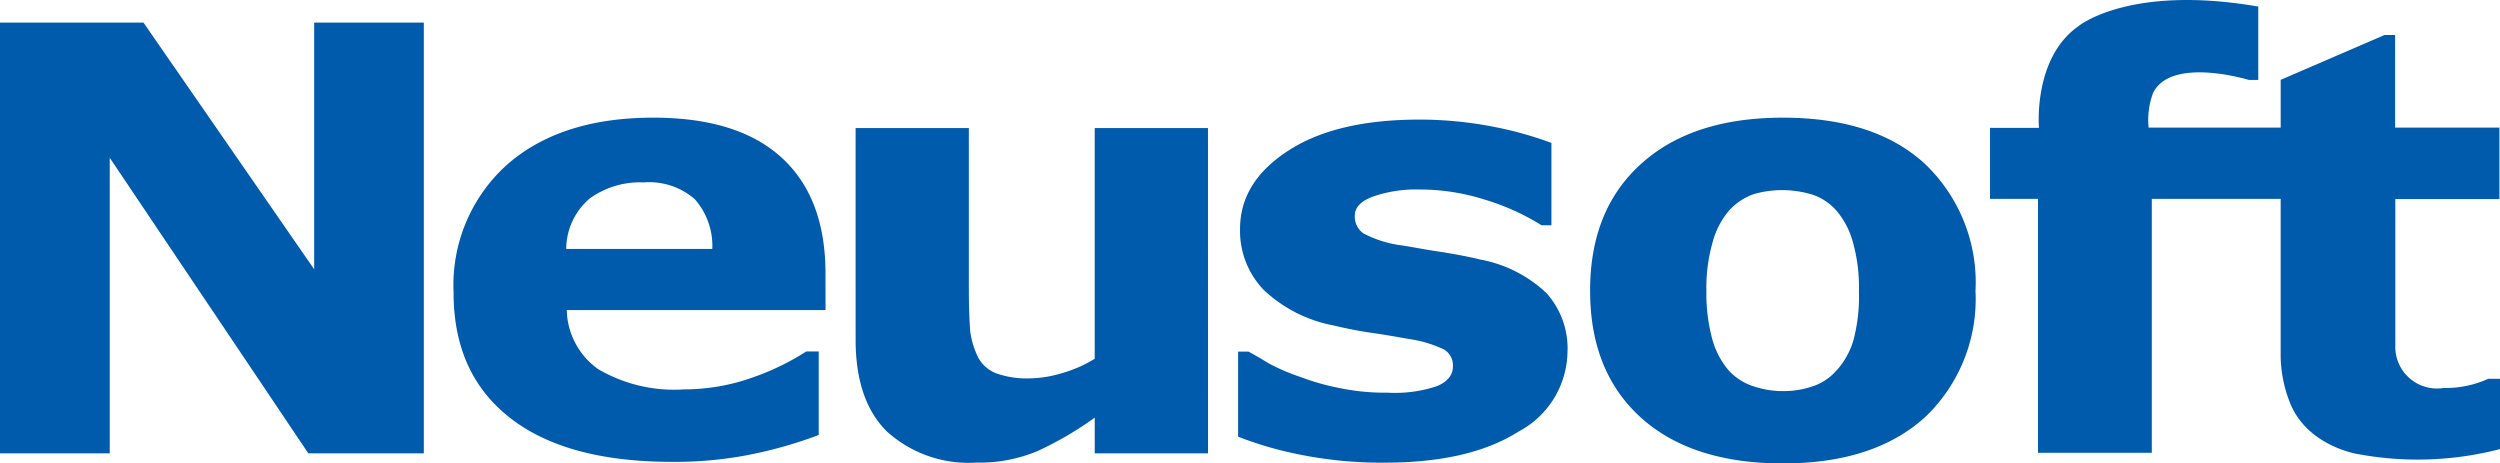
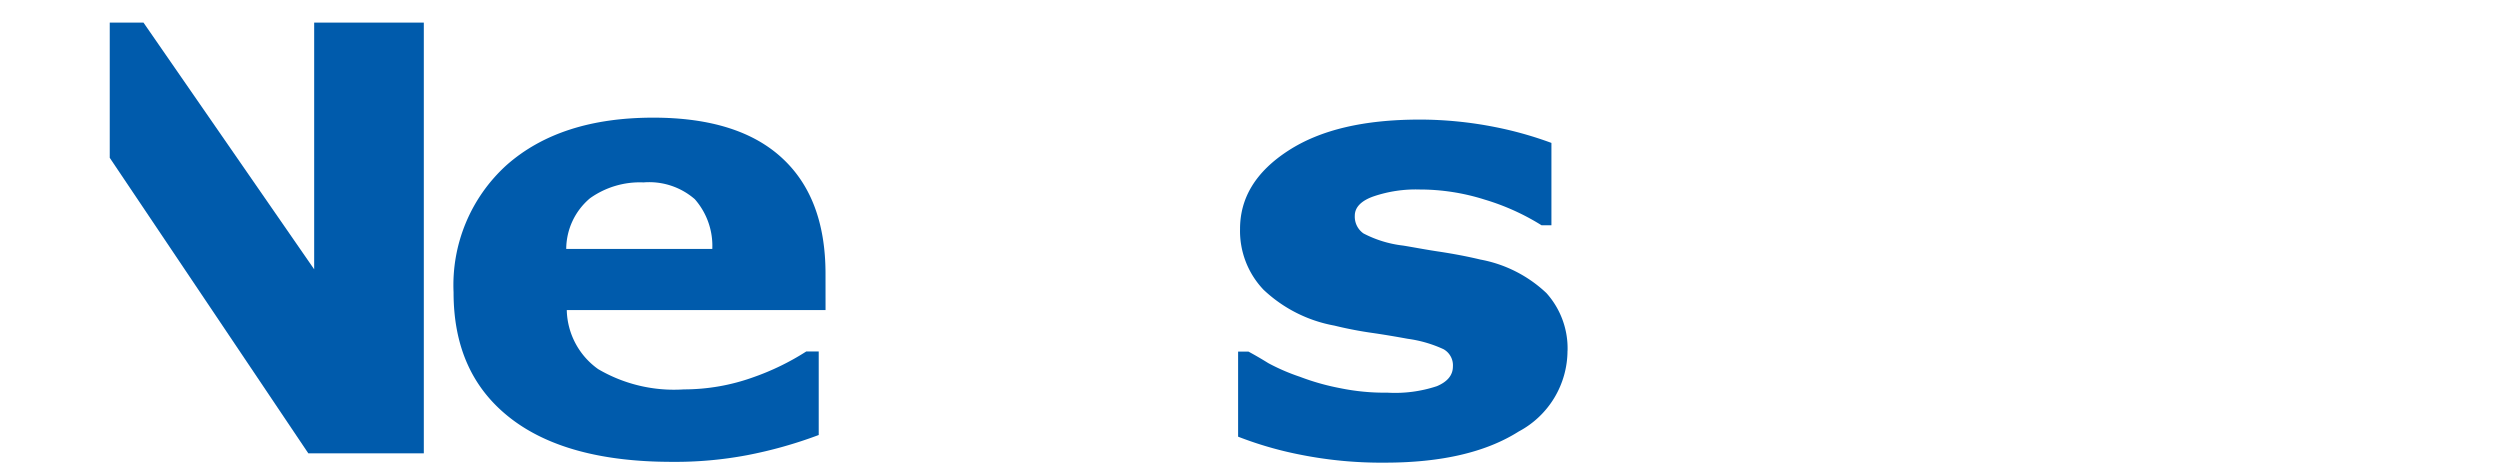
<svg xmlns="http://www.w3.org/2000/svg" width="176.32" height="32.687" viewBox="0 0 176.32 32.687">
  <g id="Artwork_9" data-name="Artwork 9" transform="translate(88.16 16.343)">
    <g id="Group_77" data-name="Group 77" transform="translate(-88.16 -16.343)">
-       <path id="Path_225" data-name="Path 225" d="M29.891,38.645H21.746L7.74,17.8V38.645H0V8.264H10.119l12.039,17.4V8.264h7.733Z" transform="translate(0 -6.671)" fill="#005bac" />
+       <path id="Path_225" data-name="Path 225" d="M29.891,38.645H21.746L7.74,17.8V38.645V8.264H10.119l12.039,17.4V8.264h7.733Z" transform="translate(0 -6.671)" fill="#005bac" />
      <path id="Path_226" data-name="Path 226" d="M184.141,52.3a4.987,4.987,0,0,0-1.234-3.508,4.9,4.9,0,0,0-3.617-1.183,6.058,6.058,0,0,0-3.775,1.118,4.7,4.7,0,0,0-1.676,3.573h10.3m7.989,4.314H173.878a5.244,5.244,0,0,0,2.213,4.163,10.569,10.569,0,0,0,6.05,1.43,14.442,14.442,0,0,0,4.881-.853,17.78,17.78,0,0,0,3.745-1.821h.88v5.891a30.913,30.913,0,0,1-5.083,1.429,27.309,27.309,0,0,1-5.274.464c-4.963,0-8.785-1.038-11.428-3.113s-3.969-4.991-3.969-8.843a11.415,11.415,0,0,1,3.755-8.987c2.519-2.216,5.948-3.332,10.334-3.332,4.039,0,7.068.974,9.1,2.867,2.021,1.872,3.044,4.579,3.044,8.14Z" transform="translate(-133.904 -34.744)" fill="#005bac" />
-       <path id="Path_227" data-name="Path 227" d="M337.806,69.786h-7.989V67.267a24.069,24.069,0,0,1-4.026,2.353,10.575,10.575,0,0,1-4.33.818,8.591,8.591,0,0,1-6.308-2.2c-1.465-1.455-2.2-3.6-2.2-6.468V46.845h7.985v11.39c0,1.149.039,2.135.093,2.886a5.77,5.77,0,0,0,.572,1.913,2.436,2.436,0,0,0,1.278,1.112,6.359,6.359,0,0,0,2.345.351,8.094,8.094,0,0,0,2.223-.351,9.244,9.244,0,0,0,2.366-1.029V46.845h7.989Z" transform="translate(-252.608 -37.812)" fill="#005bac" />
      <path id="Path_228" data-name="Path 228" d="M476.06,59.989a6.472,6.472,0,0,1-3.437,5.7c-2.308,1.463-5.443,2.2-9.445,2.2a29.112,29.112,0,0,1-6-.57,25.759,25.759,0,0,1-4.35-1.262v-6h.732c.412.223.874.488,1.4.814a14.219,14.219,0,0,0,2.222.96,16.68,16.68,0,0,0,2.82.8,15.623,15.623,0,0,0,3.36.322,9.35,9.35,0,0,0,3.488-.459c.75-.316,1.128-.782,1.128-1.388a1.3,1.3,0,0,0-.666-1.221,8.844,8.844,0,0,0-2.517-.731c-.6-.109-1.417-.255-2.4-.4a27.312,27.312,0,0,1-2.776-.531,9.838,9.838,0,0,1-5-2.532,6.009,6.009,0,0,1-1.654-4.286c0-2.2,1.113-4.031,3.39-5.512s5.352-2.2,9.28-2.2a27.437,27.437,0,0,1,5.325.529,25.958,25.958,0,0,1,3.966,1.117v5.806h-.7a16.4,16.4,0,0,0-4.009-1.809,15.15,15.15,0,0,0-4.582-.712,9.258,9.258,0,0,0-3.244.482c-.894.311-1.333.784-1.333,1.365a1.444,1.444,0,0,0,.611,1.251,8.02,8.02,0,0,0,2.8.857c.811.132,1.692.306,2.653.444.906.142,1.865.318,2.8.543a9.209,9.209,0,0,1,4.652,2.364,5.837,5.837,0,0,1,1.49,4.068" transform="translate(-365.507 -35.259)" fill="#005bac" />
-       <path id="Path_229" data-name="Path 229" d="M599.018,60.848a5.545,5.545,0,0,0,1.168-2.111,11.953,11.953,0,0,0,.385-3.45,11.648,11.648,0,0,0-.408-3.4,5.706,5.706,0,0,0-1.1-2.192,3.918,3.918,0,0,0-1.705-1.2,7.27,7.27,0,0,0-4.2-.06,4.224,4.224,0,0,0-1.74,1.156,5.663,5.663,0,0,0-1.154,2.2,11.747,11.747,0,0,0-.451,3.494,12.421,12.421,0,0,0,.394,3.3,5.73,5.73,0,0,0,1.111,2.206,4,4,0,0,0,1.693,1.159,6.577,6.577,0,0,0,2.257.38,6.378,6.378,0,0,0,2.074-.349,3.773,3.773,0,0,0,1.669-1.137m9.78-5.6a11.483,11.483,0,0,1-3.565,8.933c-2.389,2.162-5.721,3.253-10.024,3.253s-7.645-1.091-10.031-3.253c-2.387-2.178-3.559-5.149-3.559-8.933s1.184-6.767,3.6-8.943c2.377-2.155,5.709-3.256,9.993-3.256q6.514,0,10.051,3.288a11.546,11.546,0,0,1,3.538,8.912" transform="translate(-469.465 -34.746)" fill="#005bac" />
-       <path id="Path_230" data-name="Path 230" d="M739.042,9h9.314V5.632l7.325-3.163h.746V9h7.356v5.041H756.44V24.365a2.942,2.942,0,0,0,3.4,3,7.315,7.315,0,0,0,3.16-.651h.825v4.958a23.078,23.078,0,0,1-10.07.344s-3.635-.572-4.8-3.757a9.259,9.259,0,0,1-.6-3.08V14.025h-9.089V31.933H731.24V14.025h-3.385V9.02h3.453s-.436-4.907,2.776-7.167c0,0,3.56-2.968,12.691-1.39V5.637h-.665s-5.484-1.682-6.758.927A5.454,5.454,0,0,0,739.042,9" transform="translate(-587.504 0)" fill="#005bac" />
    </g>
  </g>
</svg>